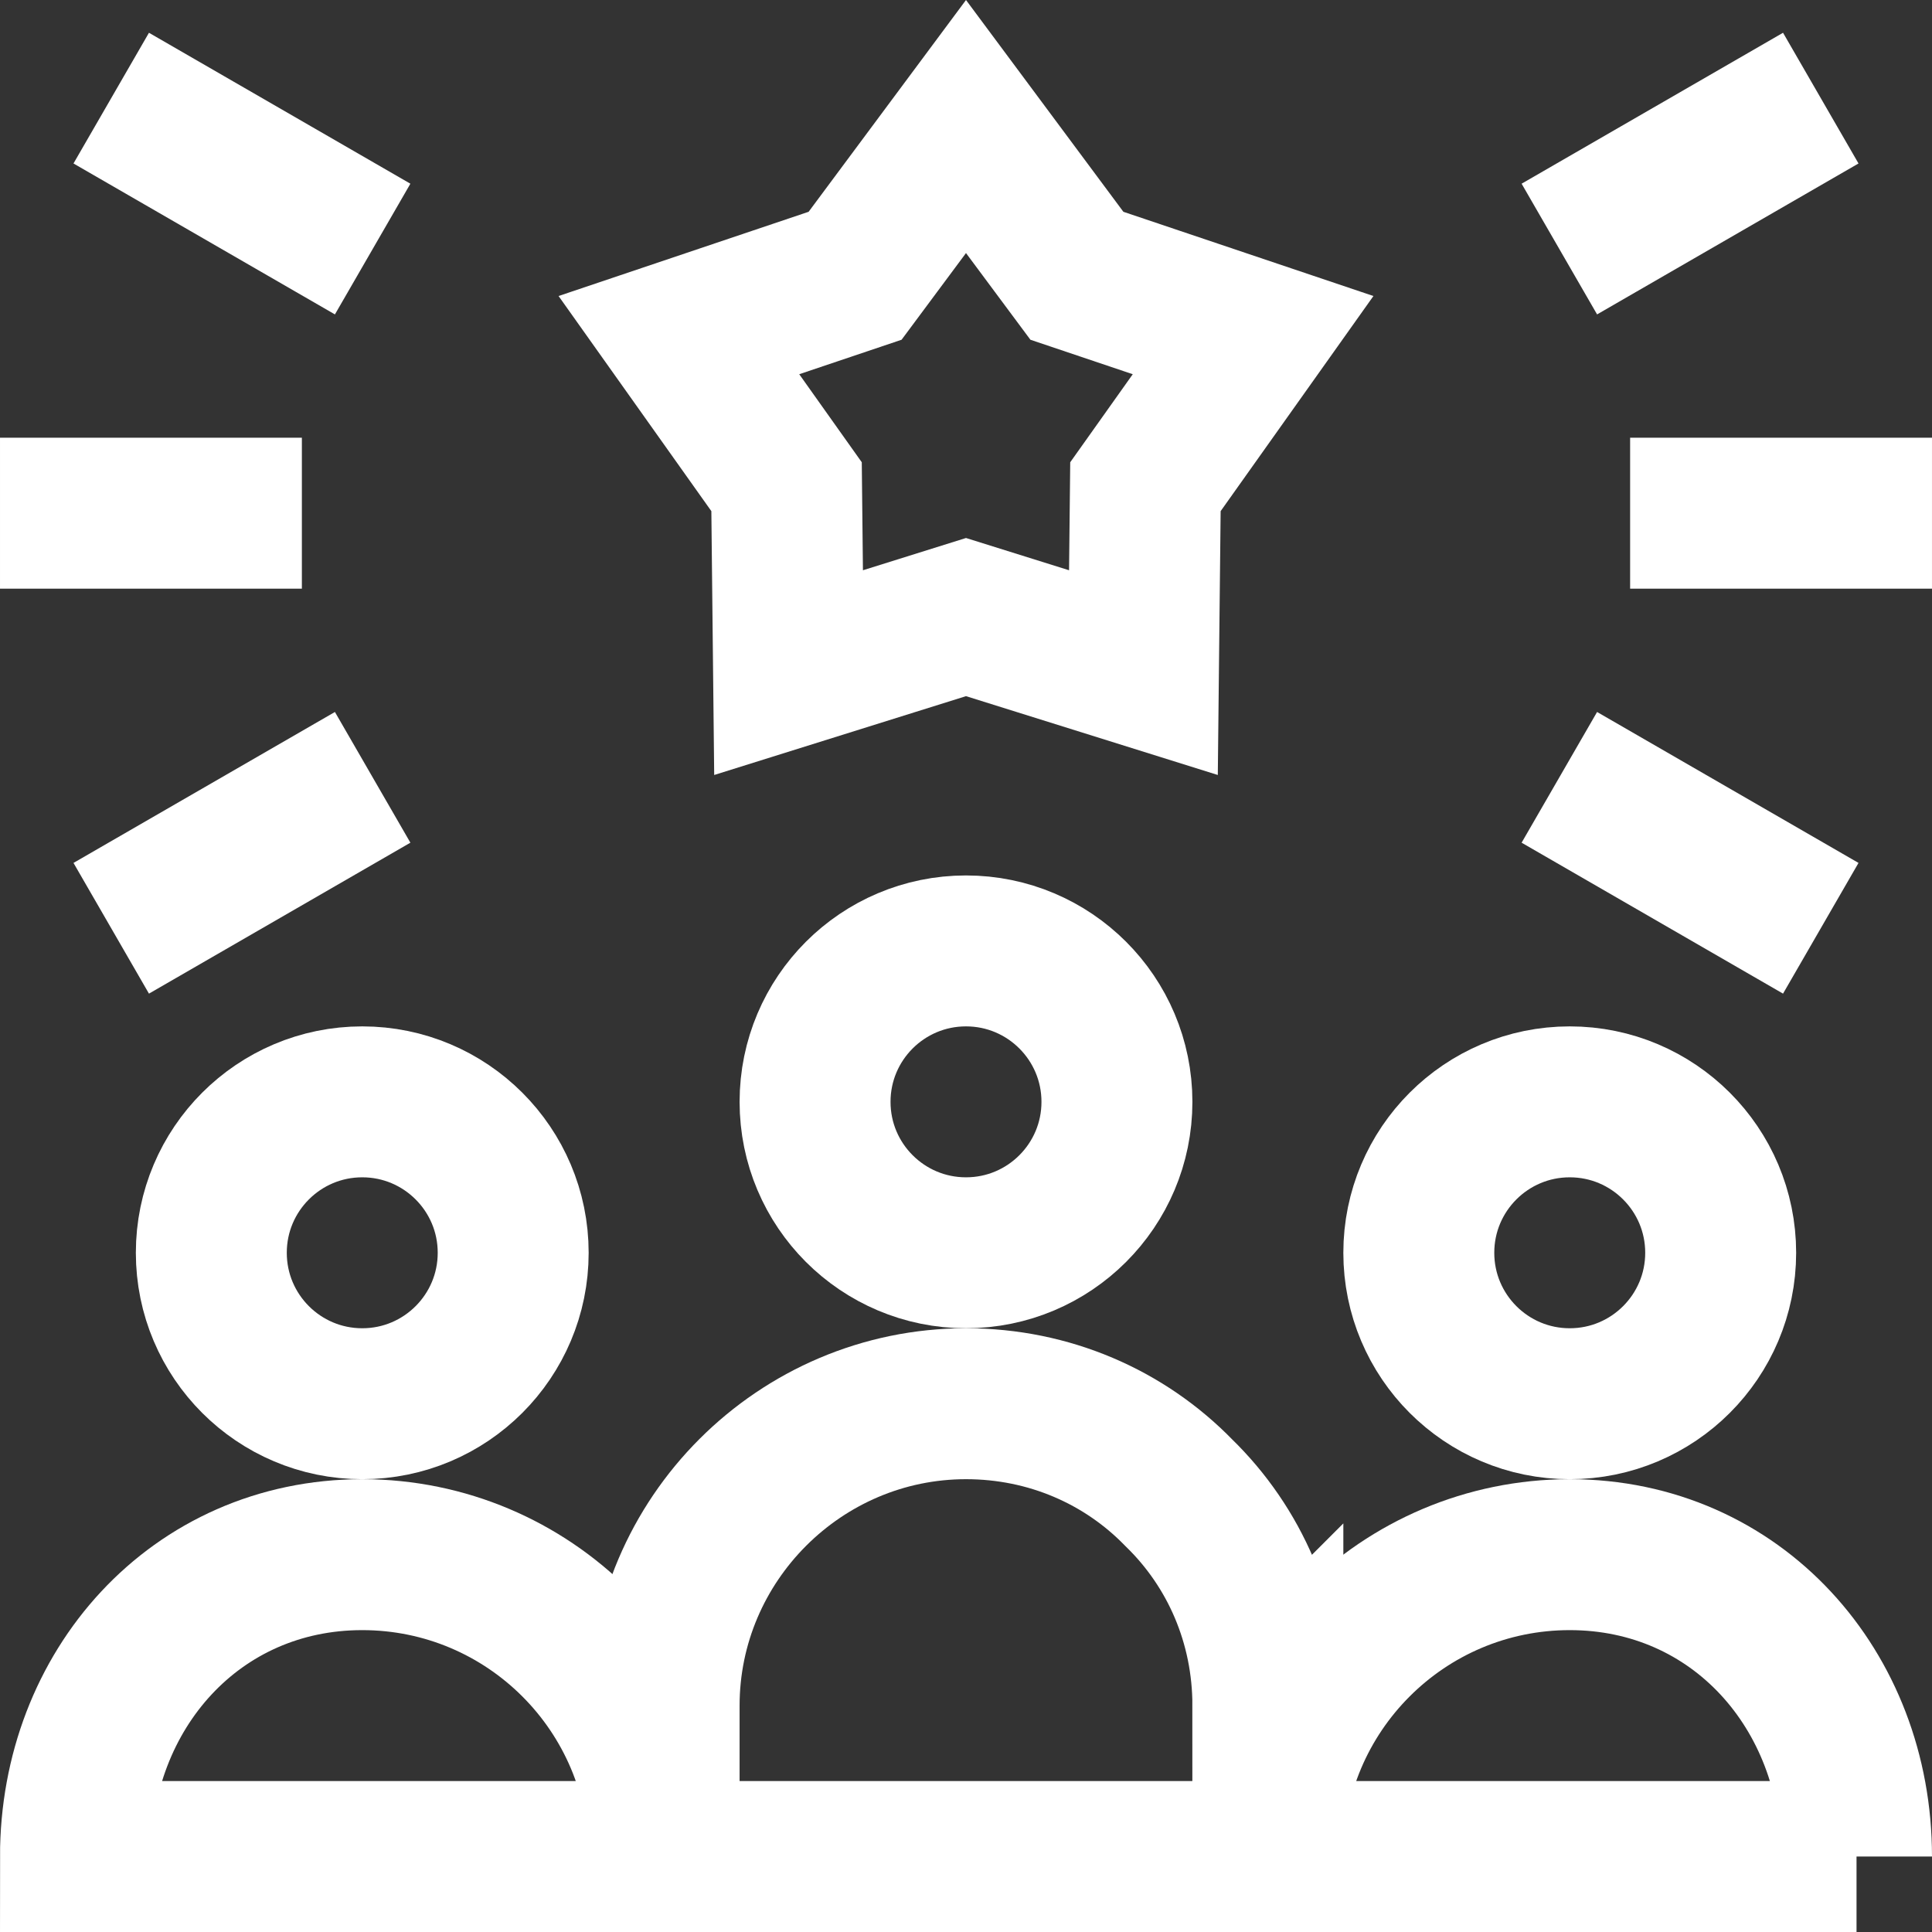
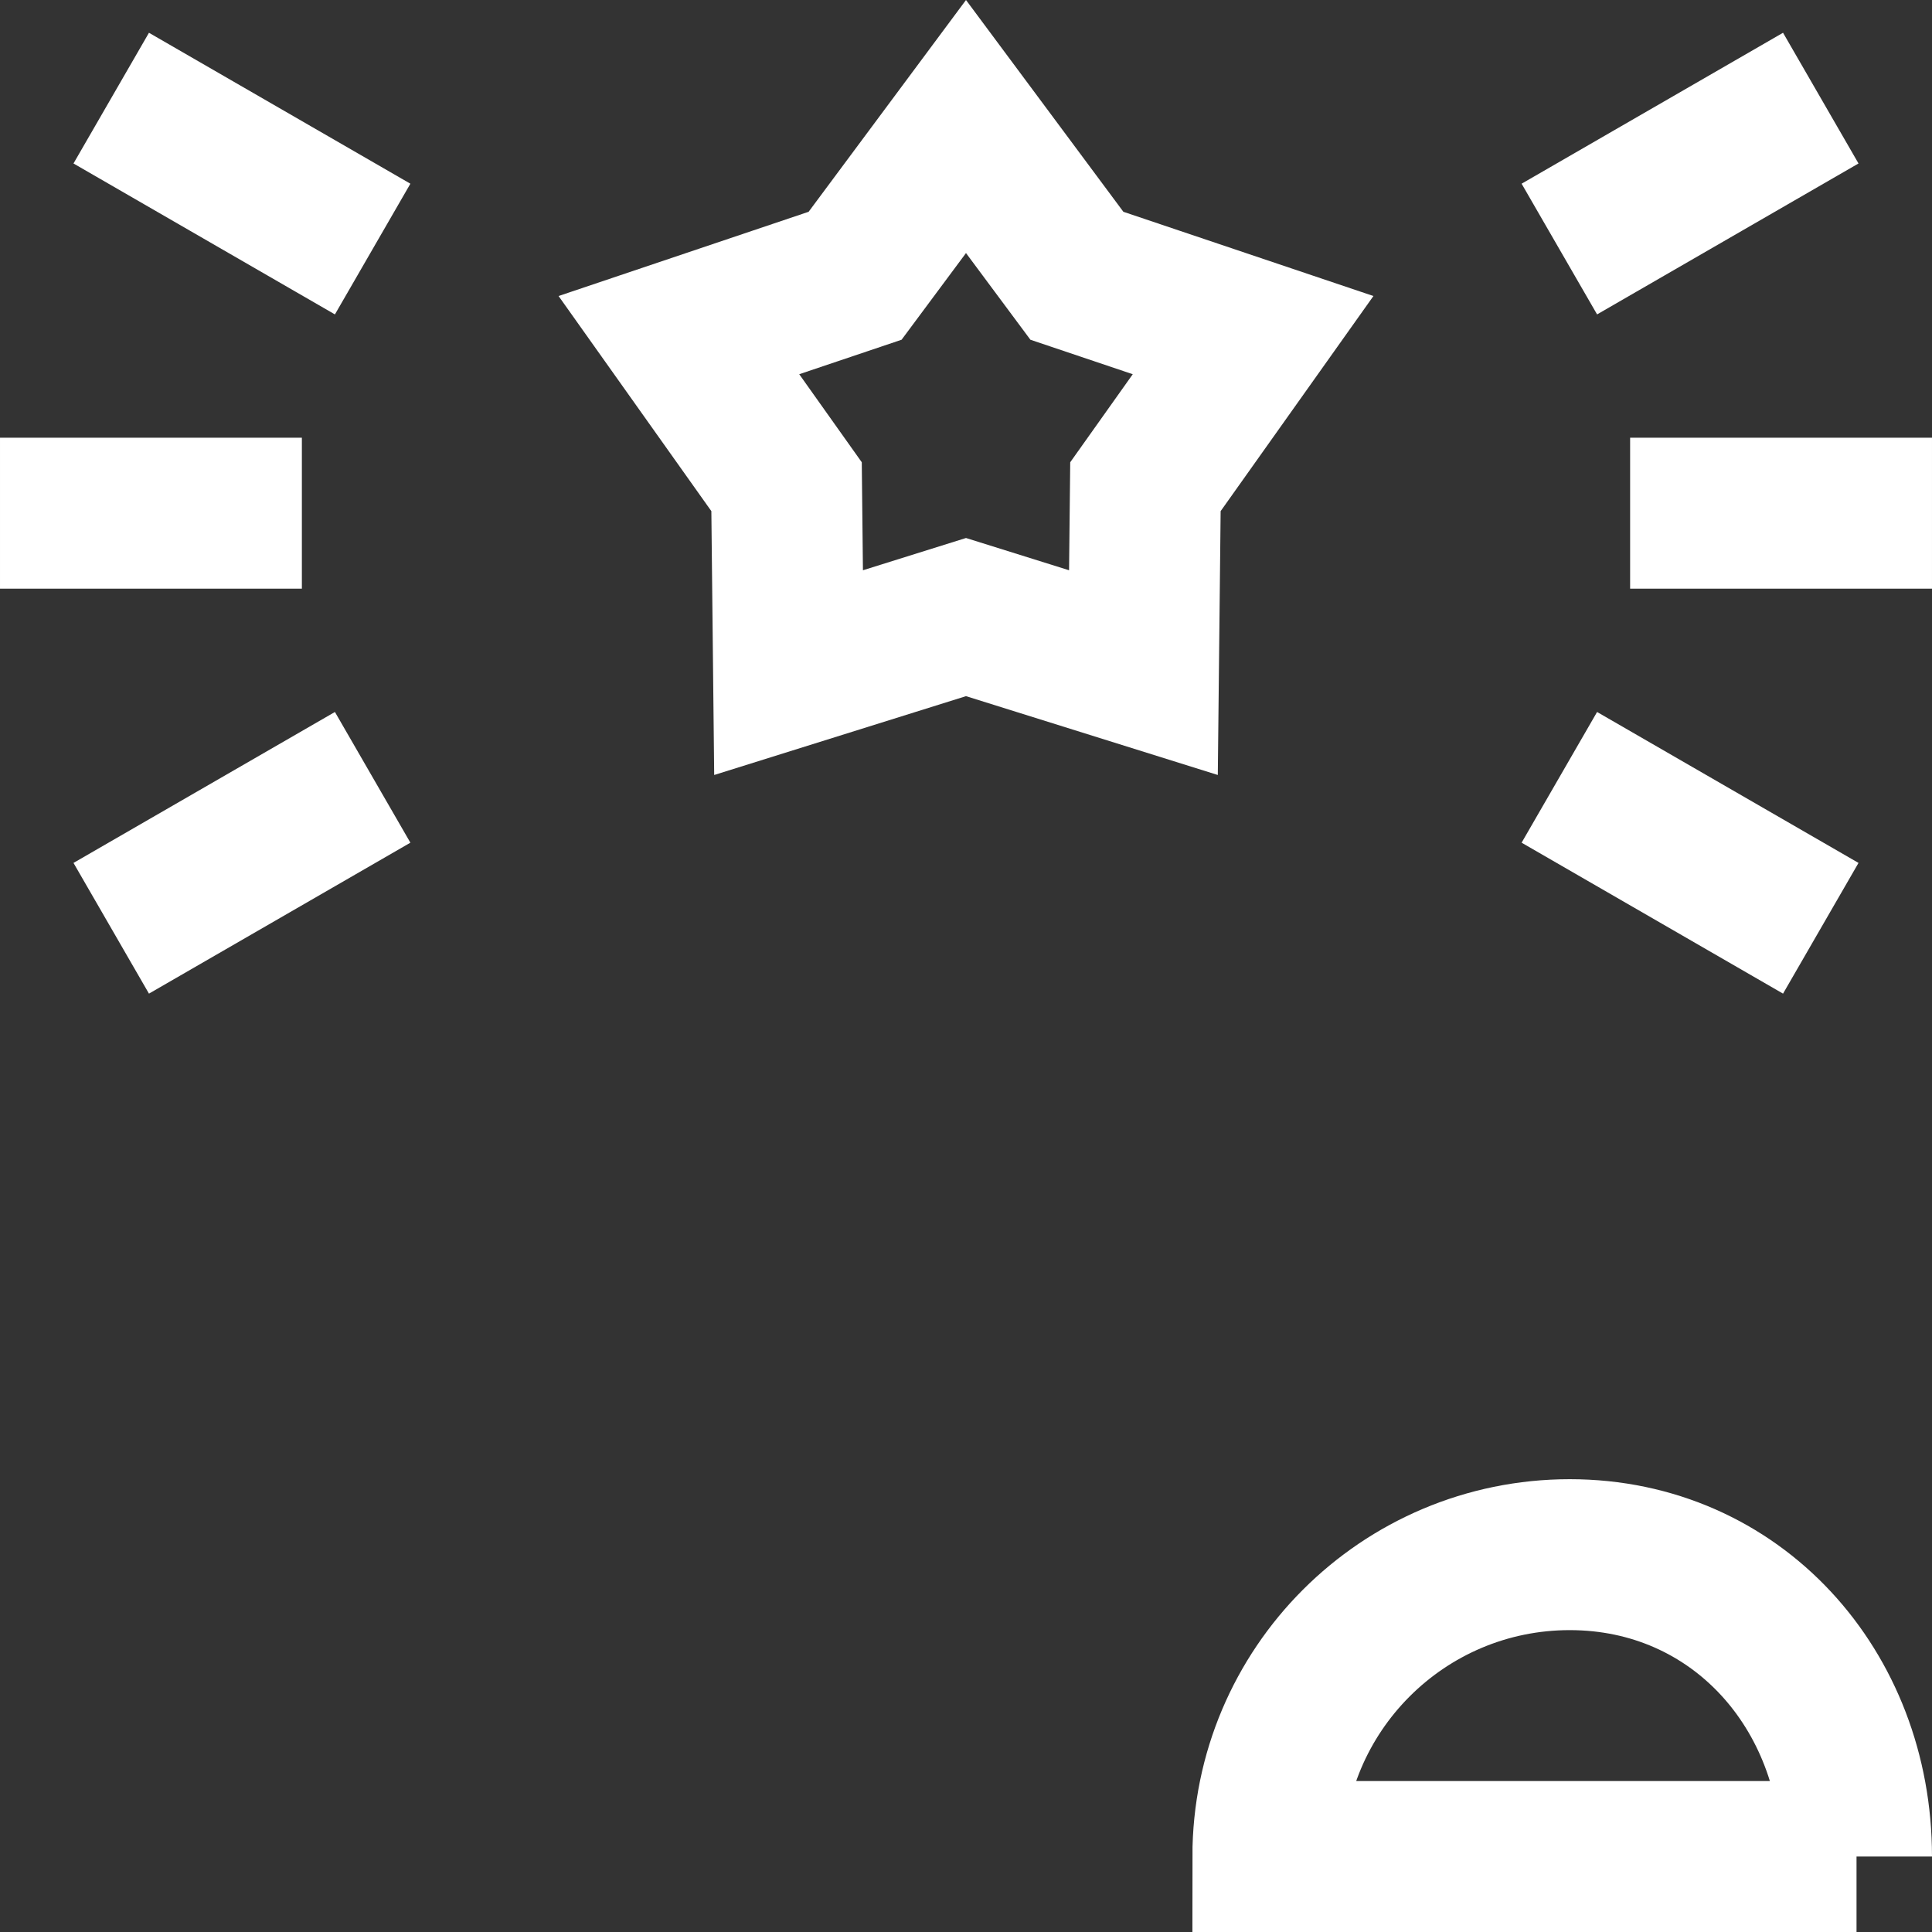
<svg xmlns="http://www.w3.org/2000/svg" version="1.1" width="512" height="512" x="0" y="0" viewBox="0 0 512.003 512.003" style="enable-background:new 0 0 512 512" xml:space="preserve" class="">
  <rect x="0" y="0" width="512.003" height="512.003" fill="#333333" stroke="none" />
  <g>
-     <path d="M176.001 492.003h-156c0-44.183 31.817-80 76-80s80 35.817 80 80z" style="stroke-width:40;stroke-miterlimit:10;" fill="none" stroke="#ffffff" stroke-width="40" stroke-miterlimit="10" data-original="#000000" opacity="1" class="" />
-     <circle cx="96.001" cy="332.003" r="40" style="stroke-width:40;stroke-miterlimit:10;" fill="none" stroke="#ffffff" stroke-width="40" stroke-miterlimit="10" data-original="#000000" opacity="1" class="" />
    <path d="M492.001 492.003h-156c0-44.183 35.817-80 80-80s76 35.817 76 80z" style="stroke-width:40;stroke-miterlimit:10;" fill="none" stroke="#ffffff" stroke-width="40" stroke-miterlimit="10" data-original="#000000" opacity="1" class="" />
-     <circle cx="416.001" cy="332.003" r="40" style="stroke-width:40;stroke-miterlimit:10;" fill="none" stroke="#ffffff" stroke-width="40" stroke-miterlimit="10" data-original="#000000" opacity="1" class="" />
-     <path d="M336.001 452.003v40h-160v-40c0-44.001 36.001-80 80-80 22 0 42 8.799 56.399 23.599 14.803 14.401 23.601 34.401 23.601 56.401z" style="stroke-width:40;stroke-miterlimit:10;" fill="none" stroke="#ffffff" stroke-width="40" stroke-miterlimit="10" data-original="#000000" opacity="1" class="" />
-     <circle cx="256.001" cy="292.003" r="40" style="stroke-width:40;stroke-miterlimit:10;" fill="none" stroke="#ffffff" stroke-width="40" stroke-miterlimit="10" data-original="#000000" opacity="1" class="" />
    <path d="m256.001 33.532 29.39 39.549 46.695 15.729-28.532 40.172-.53 49.271-47.023-14.721-47.022 14.721-.53-49.271-28.532-40.172 46.695-15.729zM.001 136.003h80M432.001 136.003h80M29.476 246.003l69.282-40M413.245 66.003l69.282-40M29.476 26.003l69.282 40M413.245 206.003l69.282 40" style="stroke-width:40;stroke-miterlimit:10;" fill="none" stroke="#ffffff" stroke-width="40" stroke-miterlimit="10" data-original="#000000" opacity="1" class="" />
  </g>
</svg>